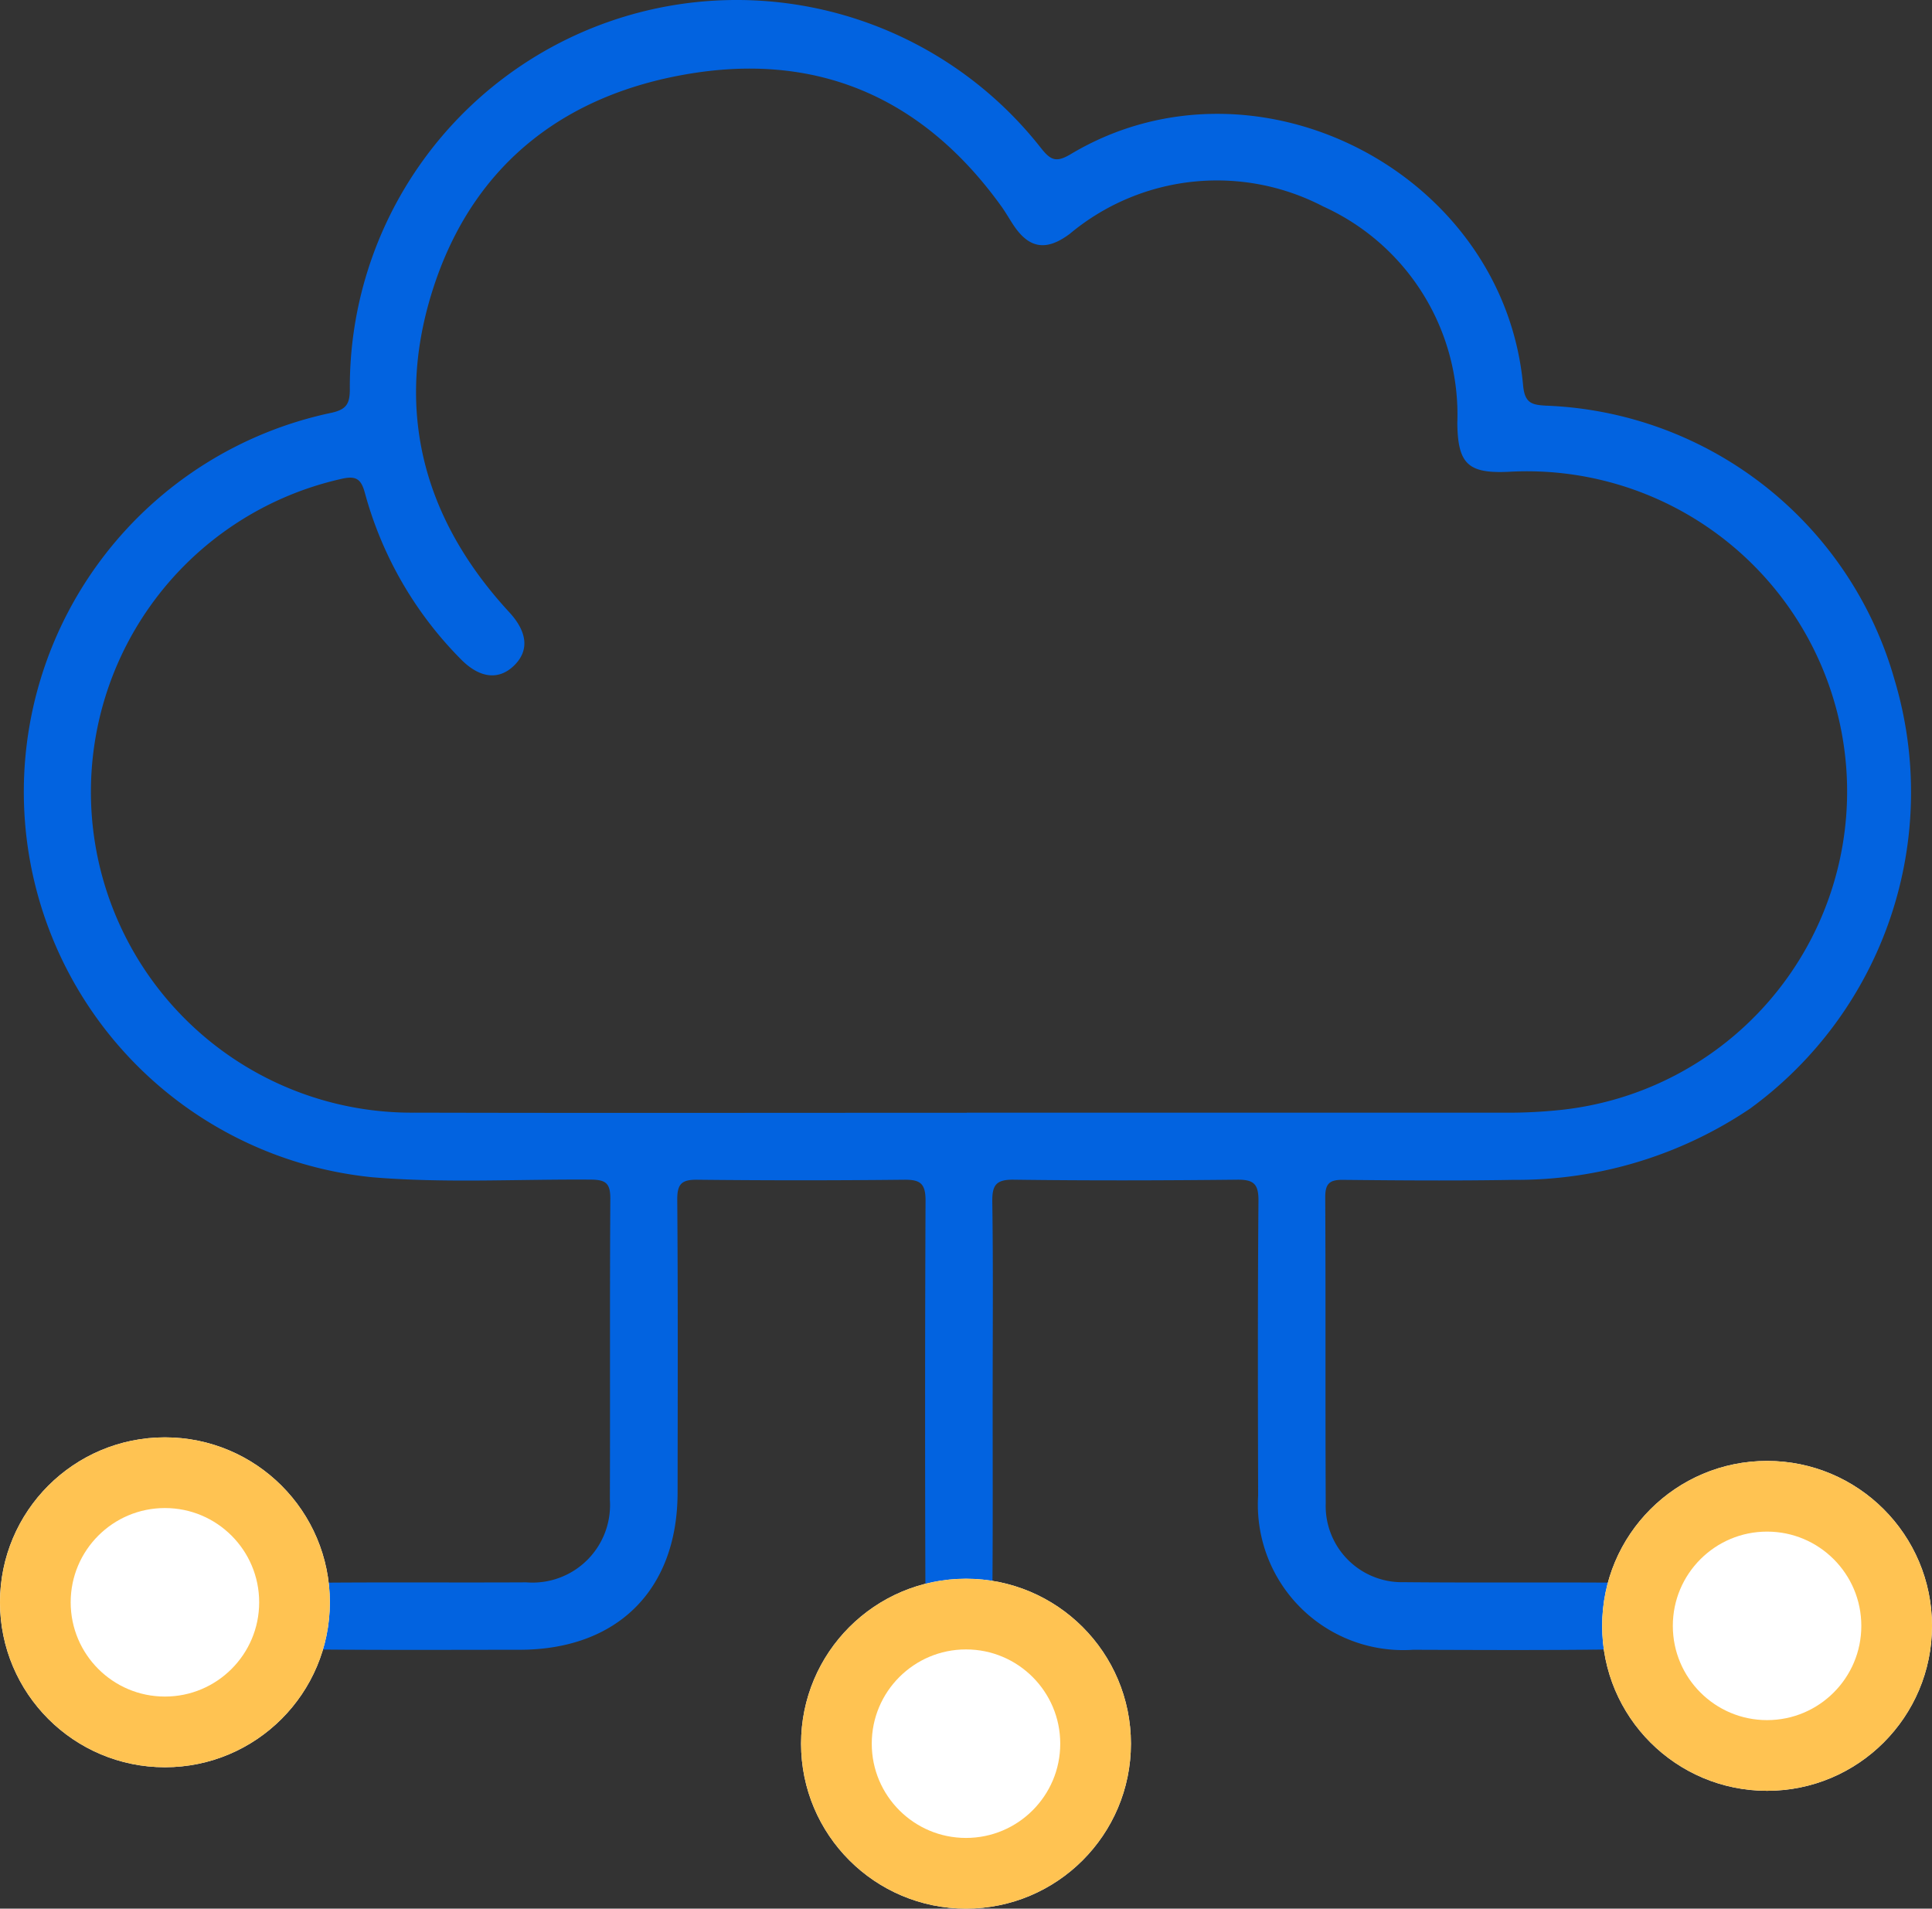
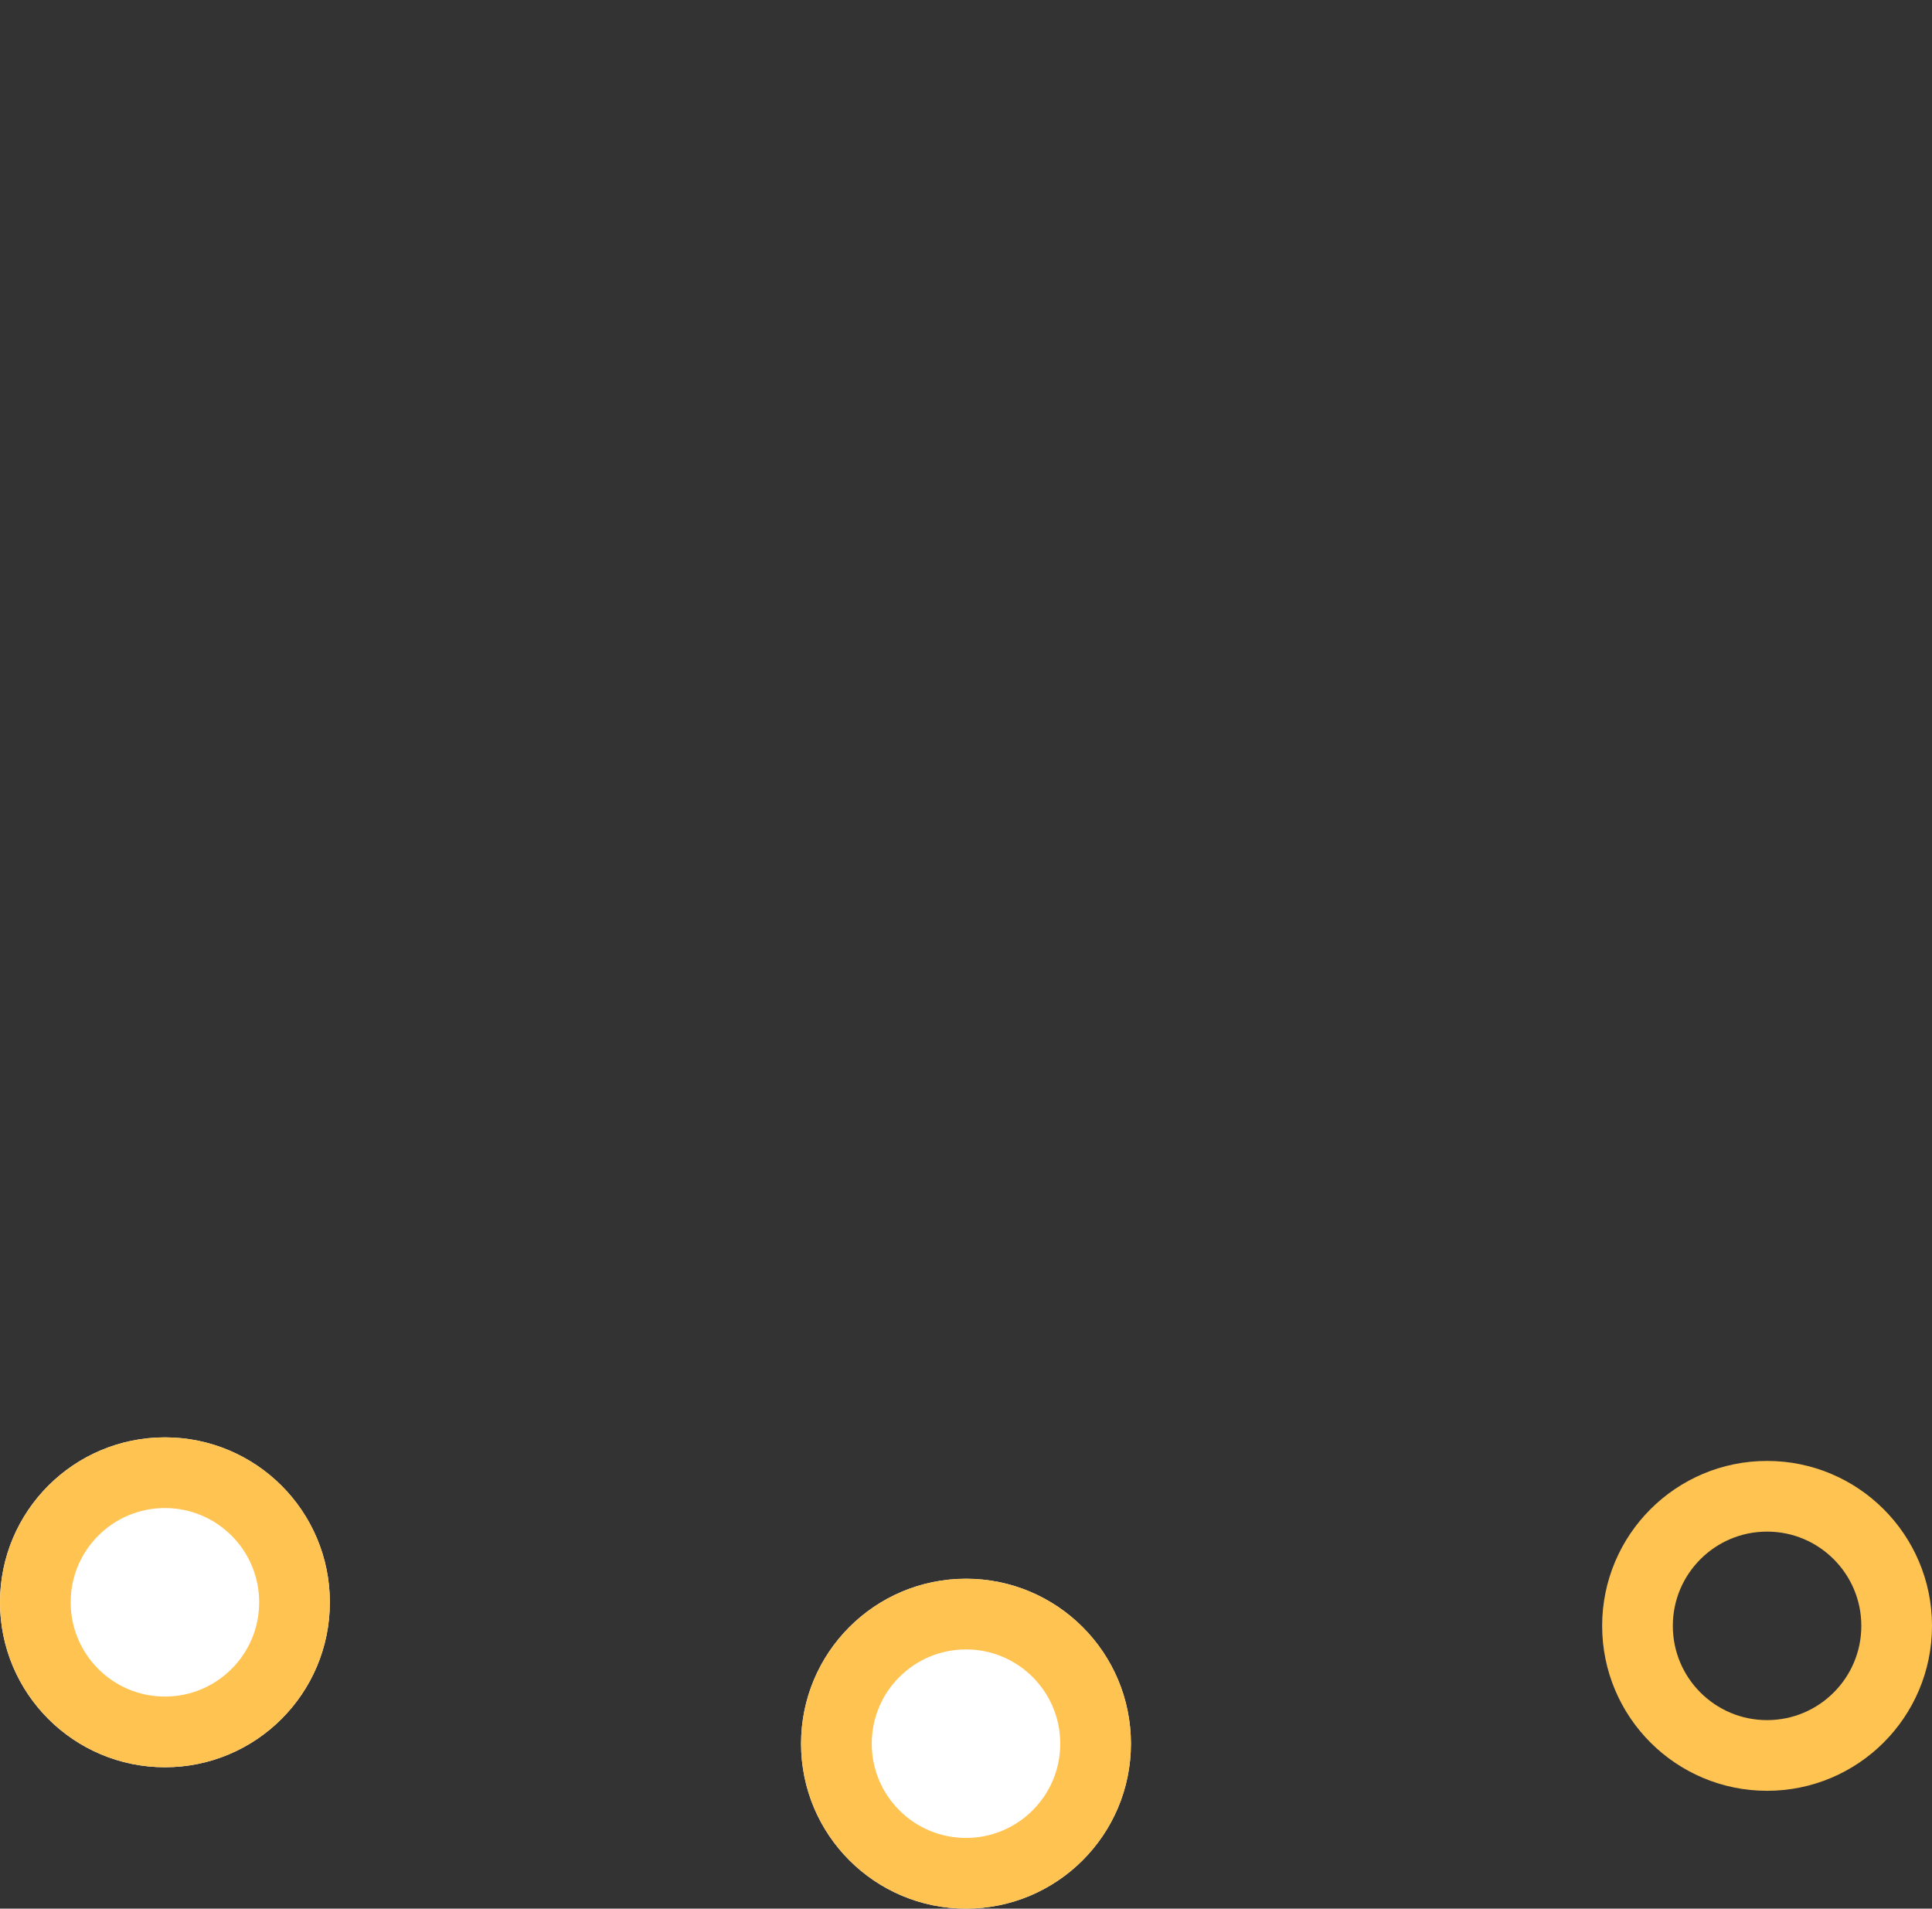
<svg xmlns="http://www.w3.org/2000/svg" width="82" height="81" viewBox="0 0 82 81">
  <rect x="0" y="0" width="82" height="81" fill="#333333" stroke="none" />
  <defs>
    <clipPath id="clip-path">
-       <rect id="Rectangle_230" data-name="Rectangle 230" width="80.161" height="80" fill="#0263e0" />
-     </clipPath>
+       </clipPath>
  </defs>
  <g id="Group_225" data-name="Group 225" transform="translate(-1238 -6414)">
    <g id="Group_149" data-name="Group 149" transform="translate(1239 6414)">
      <g id="Group_148" data-name="Group 148" clip-path="url(#clip-path)">
        <path id="Path_384" data-name="Path 384" d="M41.132,59.161c0,2.743.012,5.486-.01,8.229a.9.9,0,0,0,.673,1.039A5.906,5.906,0,0,1,45.5,75.344a5.976,5.976,0,1,1-7.916-6.919.9.9,0,0,0,.694-1.022q-.029-8.229.006-16.459c0-.737-.243-.884-.915-.877q-4.383.047-8.766,0c-.662-.008-.862.167-.857.847.031,4.144.02,8.289.014,12.433-.006,4.129-2.559,6.663-6.707,6.668-2.8,0-5.606.016-8.408-.011a.954.954,0,0,0-1.1.728,5.98,5.98,0,1,1,0-4.263.907.907,0,0,0,1.027.7c2.922-.026,5.844,0,8.766-.016a3.29,3.29,0,0,0,3.548-3.5c.016-4.264-.008-8.528.019-12.791,0-.633-.186-.792-.8-.8-3.1-.025-6.2.158-9.3-.1a16.439,16.439,0,0,1-1.725-32.446c.624-.142.769-.381.769-1A16.418,16.418,0,0,1,43.191,6.293c.407.512.642.615,1.255.249,7.8-4.663,18.366.734,19.2,9.811.07.764.372.829.98.863A16,16,0,0,1,79.414,28.859a16.609,16.609,0,0,1-6.136,18.19,17.712,17.712,0,0,1-10.03,3.023c-2.414.043-4.83.025-7.245,0-.582-.007-.758.165-.755.752.023,4.323,0,8.647.021,12.97a3.236,3.236,0,0,0,3.322,3.352c3.041.029,6.083,0,9.124.022.521,0,.693-.208.869-.66A5.98,5.98,0,1,1,75.4,74.461a5.892,5.892,0,0,1-6.733-3.607A1.128,1.128,0,0,0,67.379,70c-2.8.04-5.605.023-8.408.015A6.17,6.17,0,0,1,52.4,63.481c-.011-4.174-.02-8.349.014-12.523.006-.714-.206-.9-.9-.893-3.16.034-6.321.042-9.481,0-.775-.011-.927.243-.916.96.041,2.713.016,5.426.016,8.14m-1.1-11.943q11.492,0,22.984,0c.684,0,1.371-.034,2.052-.1a13.59,13.59,0,0,0-2.023-27.1c-1.746.085-2.17-.341-2.192-2.065a9.7,9.7,0,0,0-5.691-9.194A9.748,9.748,0,0,0,44.408,9.922c-.98.735-1.714.645-2.385-.358-.182-.272-.342-.56-.534-.825-3.244-4.5-7.64-6.5-13.115-5.627-5.243.835-9.122,3.711-10.882,8.81-1.8,5.228-.645,9.976,3.122,14.058.787.853.852,1.647.194,2.277s-1.471.517-2.261-.295a15.947,15.947,0,0,1-4.059-7.042c-.154-.569-.355-.746-.982-.6a13.614,13.614,0,0,0,3.094,26.9c7.81.02,15.62.005,23.431.005m2.76,26.738a3.121,3.121,0,0,0-3.167-3.063,3.1,3.1,0,1,0,.071,6.2,3.126,3.126,0,0,0,3.1-3.139M6.007,65.491A3.129,3.129,0,0,0,2.9,68.618a3.179,3.179,0,0,0,3.139,3.119A3.19,3.19,0,0,0,9.1,68.632a3.131,3.131,0,0,0-3.1-3.14m68.119,0a3.13,3.13,0,0,0-3.063,3.169,3.1,3.1,0,1,0,6.2-.073,3.13,3.13,0,0,0-3.136-3.1" transform="translate(-0.001 0)" fill="#0263e0" />
      </g>
    </g>
    <g id="Ellipse_51" data-name="Ellipse 51" transform="translate(1238 6475)" fill="#fff" stroke="#ffc352" stroke-width="3">
      <circle cx="7" cy="7" r="7" stroke="none" />
      <circle cx="7" cy="7" r="5.5" fill="none" />
    </g>
    <g id="Ellipse_52" data-name="Ellipse 52" transform="translate(1272 6481)" fill="#fff" stroke="#ffc352" stroke-width="3">
      <circle cx="7" cy="7" r="7" stroke="none" />
      <circle cx="7" cy="7" r="5.5" fill="none" />
    </g>
    <g id="Ellipse_53" data-name="Ellipse 53" transform="translate(1306 6476)" fill="#fff" stroke="#ffc352" stroke-width="3">
-       <circle cx="7" cy="7" r="7" stroke="none" />
      <circle cx="7" cy="7" r="5.5" fill="none" />
    </g>
  </g>
</svg>